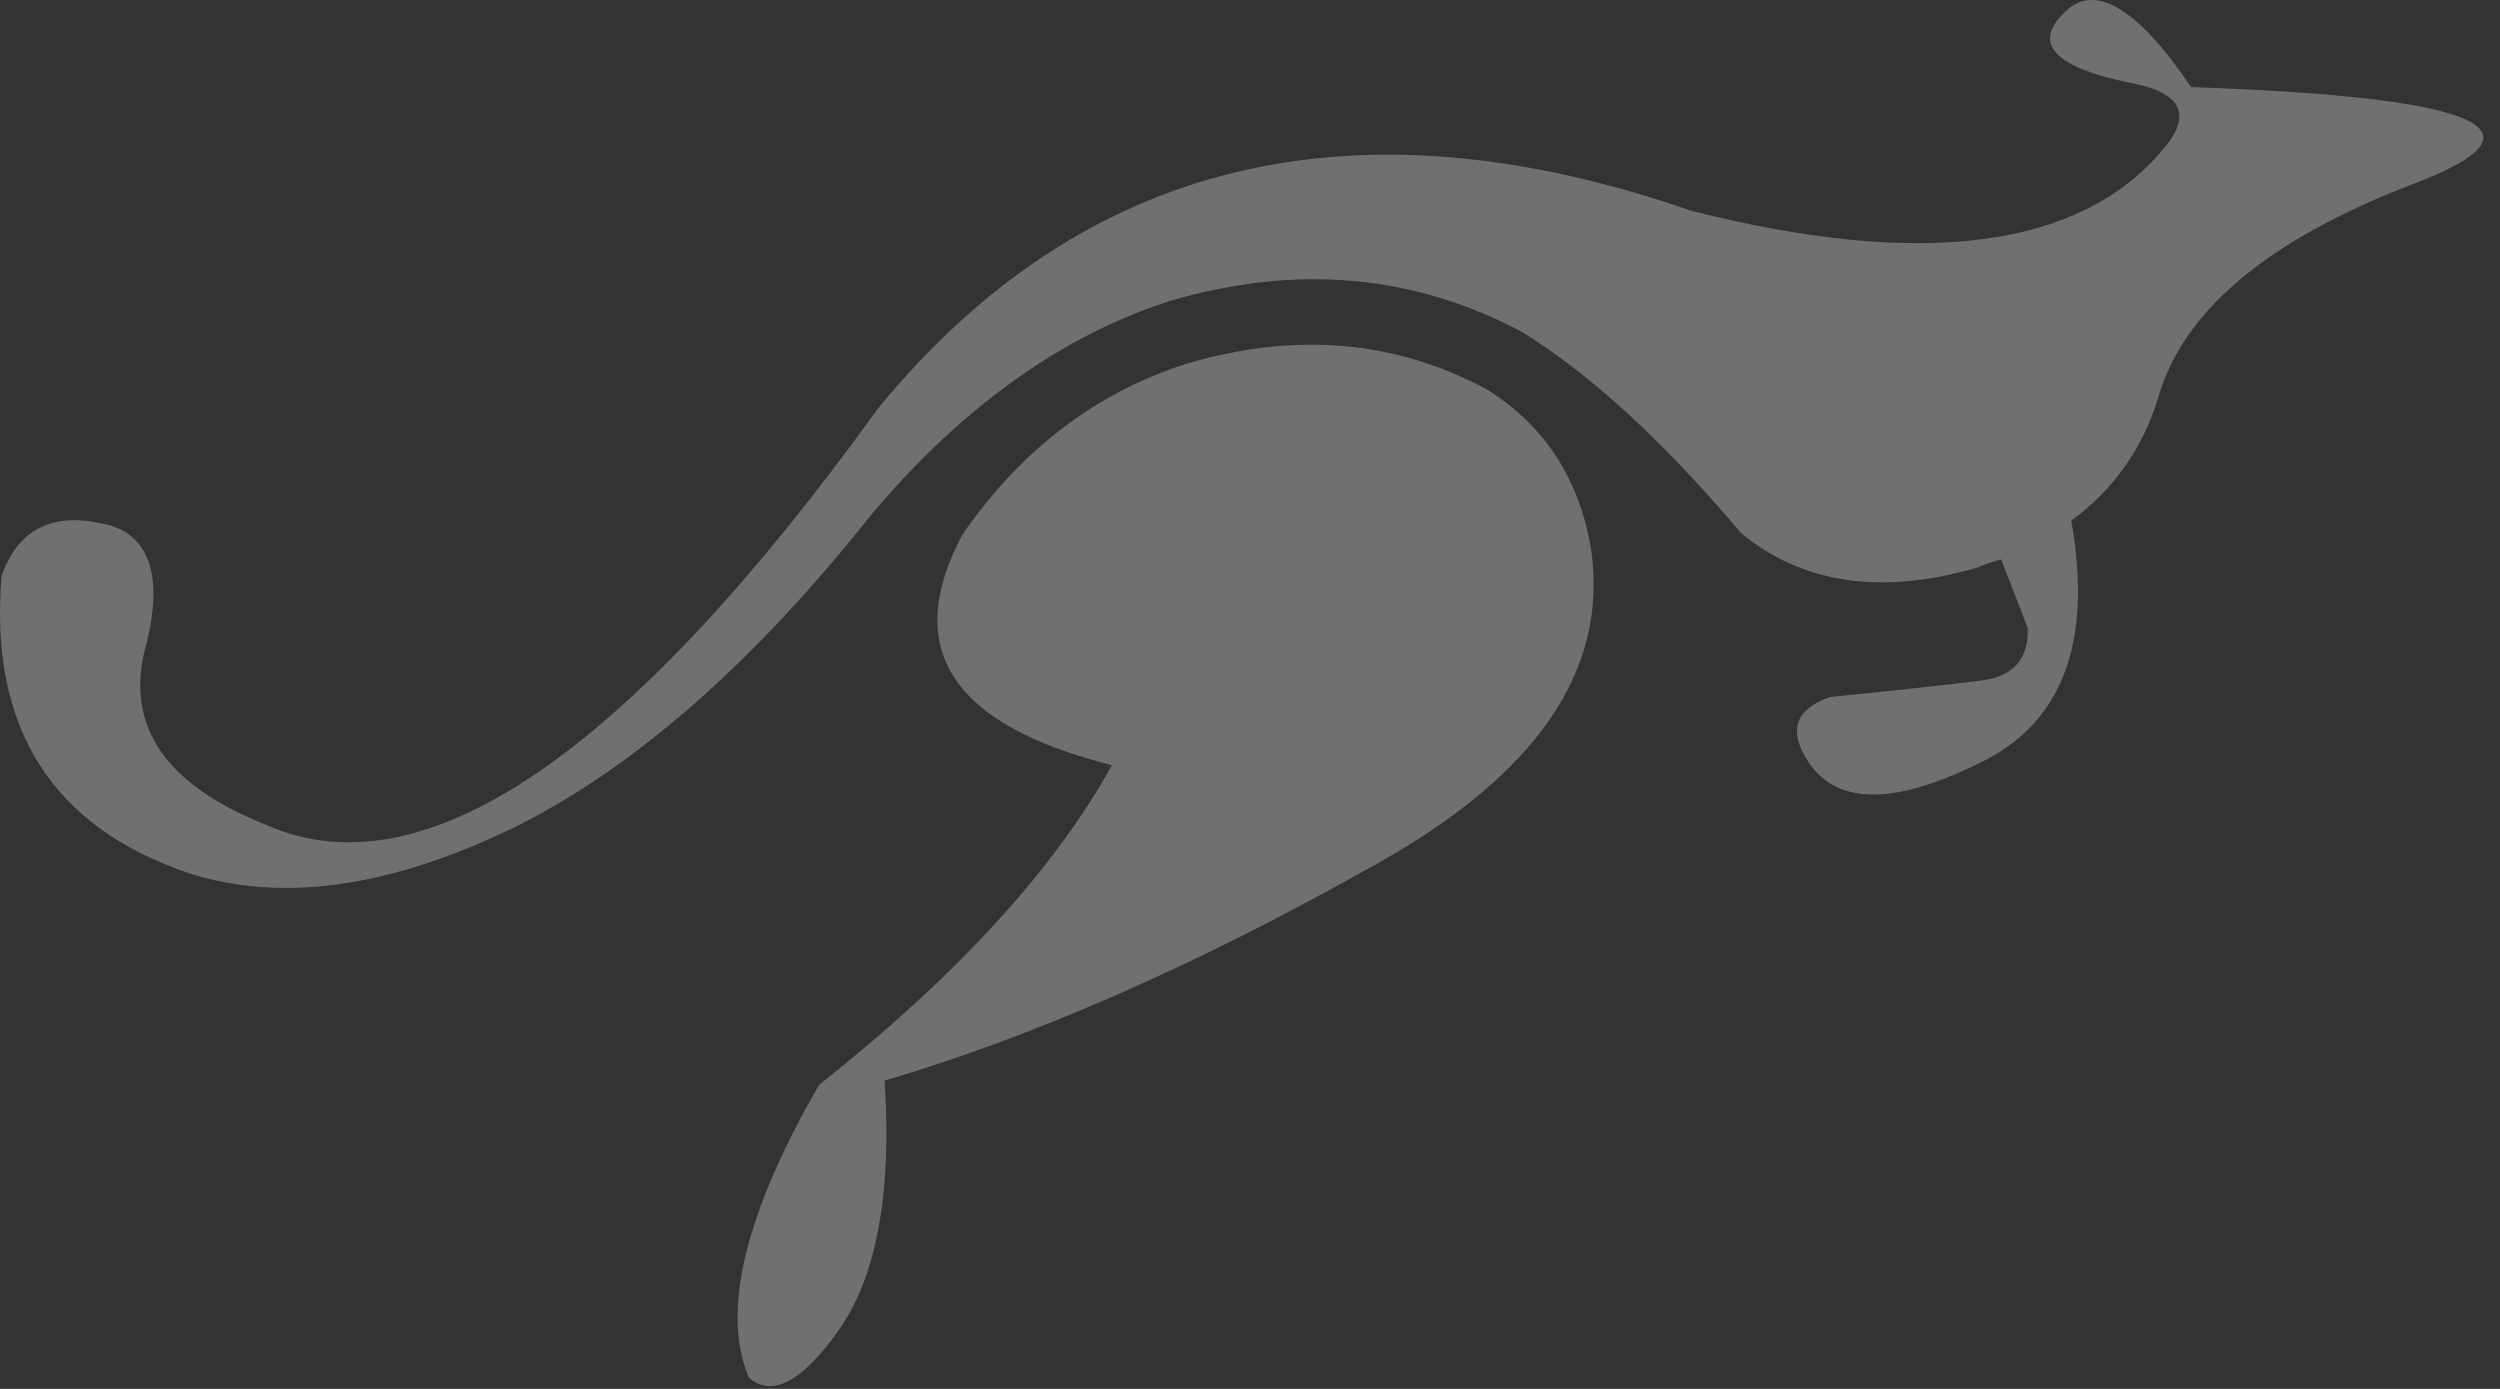
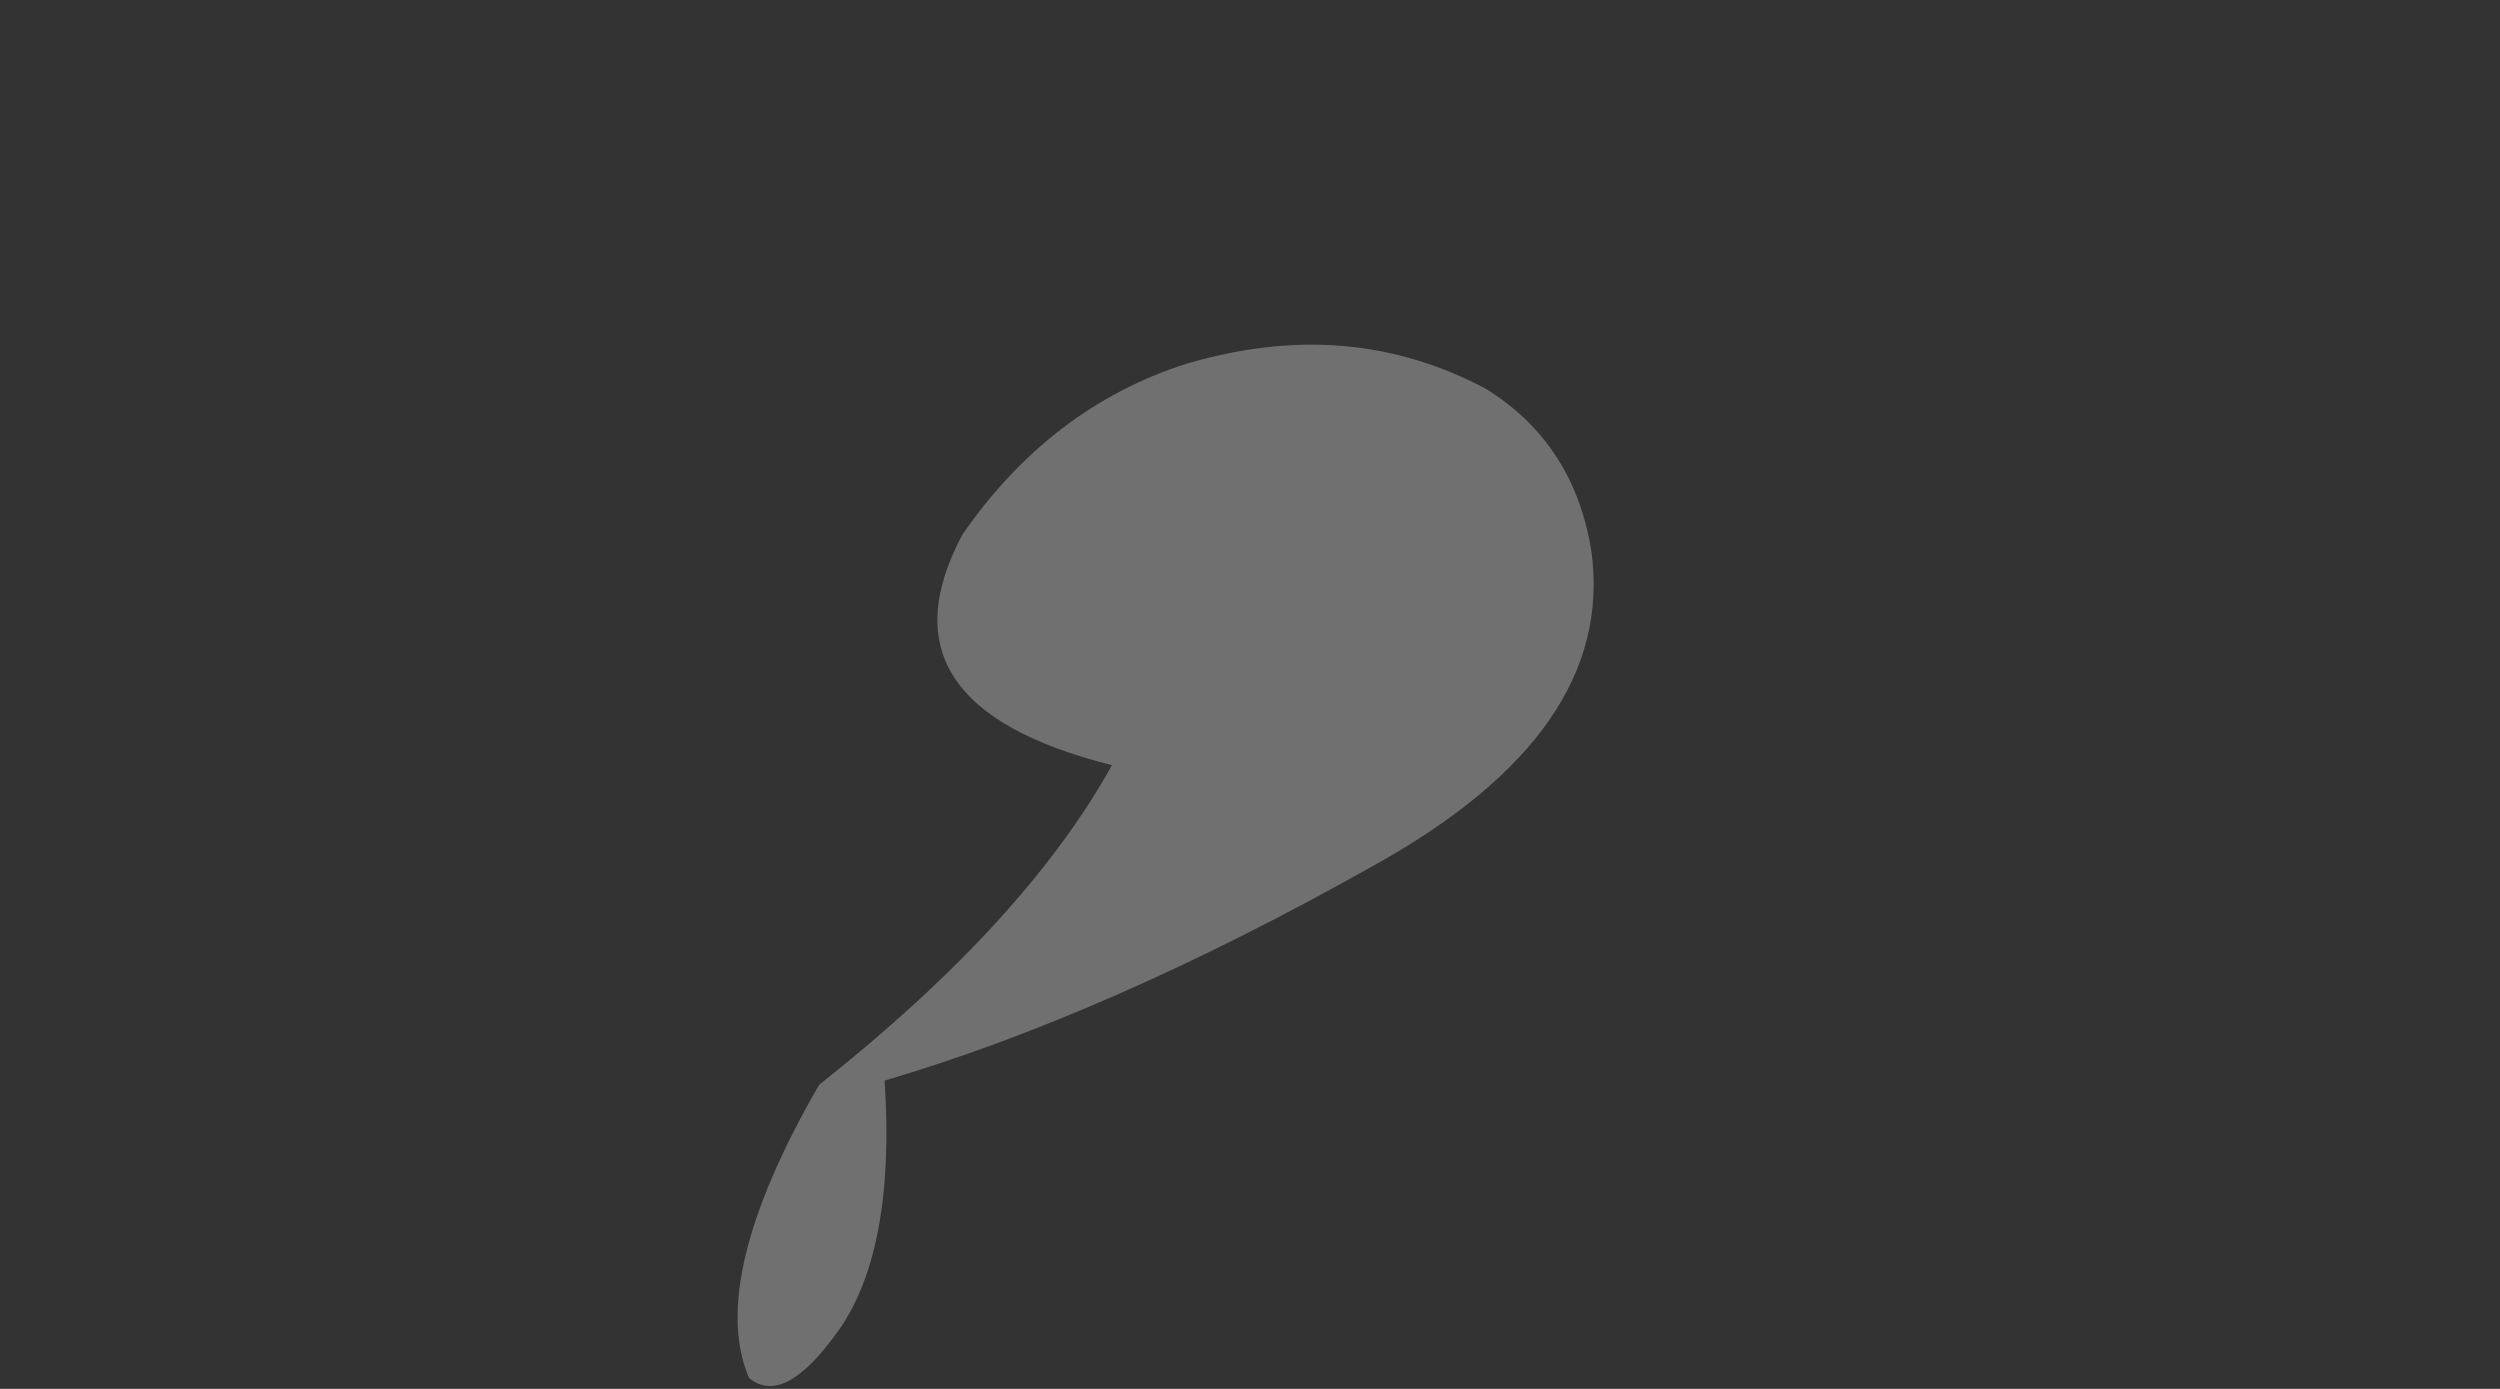
<svg xmlns="http://www.w3.org/2000/svg" width="117" height="65" fill="none">
  <rect width="100%" height="100%" fill="#333333" stroke="none" />
  <g opacity=".3" fill-rule="evenodd" clip-rule="evenodd" fill="#fff">
-     <path d="M99.703 3.88c2.479.458 2.916 1.562 1.459 3.187-3.864 4.553-11.224 5.528-22.012 2.796-15.743-5.462-28.497-2.405-38.045 9.234-11.734 16.257-21.281 22.76-28.643 19.51-4.738-1.887-6.56-4.619-5.686-8.194.948-3.448.22-5.527-2.04-5.918-2.331-.52-3.936.325-4.664 2.47-.584 7.153 2.404 11.77 8.818 13.916 4.3 1.366 9.33.65 15.015-2.081 5.612-2.73 11.298-7.673 16.91-14.76 4.226-5.007 8.89-8.325 13.919-9.95 5.976-1.755 11.443-1.234 16.471 1.432 3.281 2.016 6.707 5.202 10.279 9.428 2.843 2.34 6.486 2.927 11.004 1.627.365-.132.803-.326 1.167-.392l1.238 3.187c.074 1.43-.655 2.275-2.114 2.47-1.528.196-3.935.455-7.14.78-1.679.587-1.97 1.627-.948 3.123 1.312 1.884 3.935 1.95 7.871 0 3.936-1.82 5.393-5.657 4.372-11.38 1.969-1.431 3.352-3.382 4.081-5.788 1.167-4.032 5.102-7.348 11.881-9.949 6.705-2.536 3.281-4.097-10.35-4.551C99.996.306 97.956-.865 96.57.63c-1.457 1.43-.365 2.537 3.133 3.25z" />
    <path d="M55.536 17.02c-4.3 1.366-7.797 4.095-10.495 7.997-2.843 5.332-.51 8.91 6.997 10.794-2.697 4.877-7.288 9.884-13.702 14.957-3.498 6.047-4.593 10.664-3.281 13.72 1.095.91 2.479.195 4.228-2.277 1.676-2.404 2.48-6.241 2.115-11.639 6.85-2.016 14.502-5.331 23.031-10.143 7.433-4.162 10.785-8.975 10.057-14.566-.51-3.316-2.114-5.918-4.957-7.673-4.3-2.277-8.89-2.666-13.993-1.17z" />
  </g>
</svg>